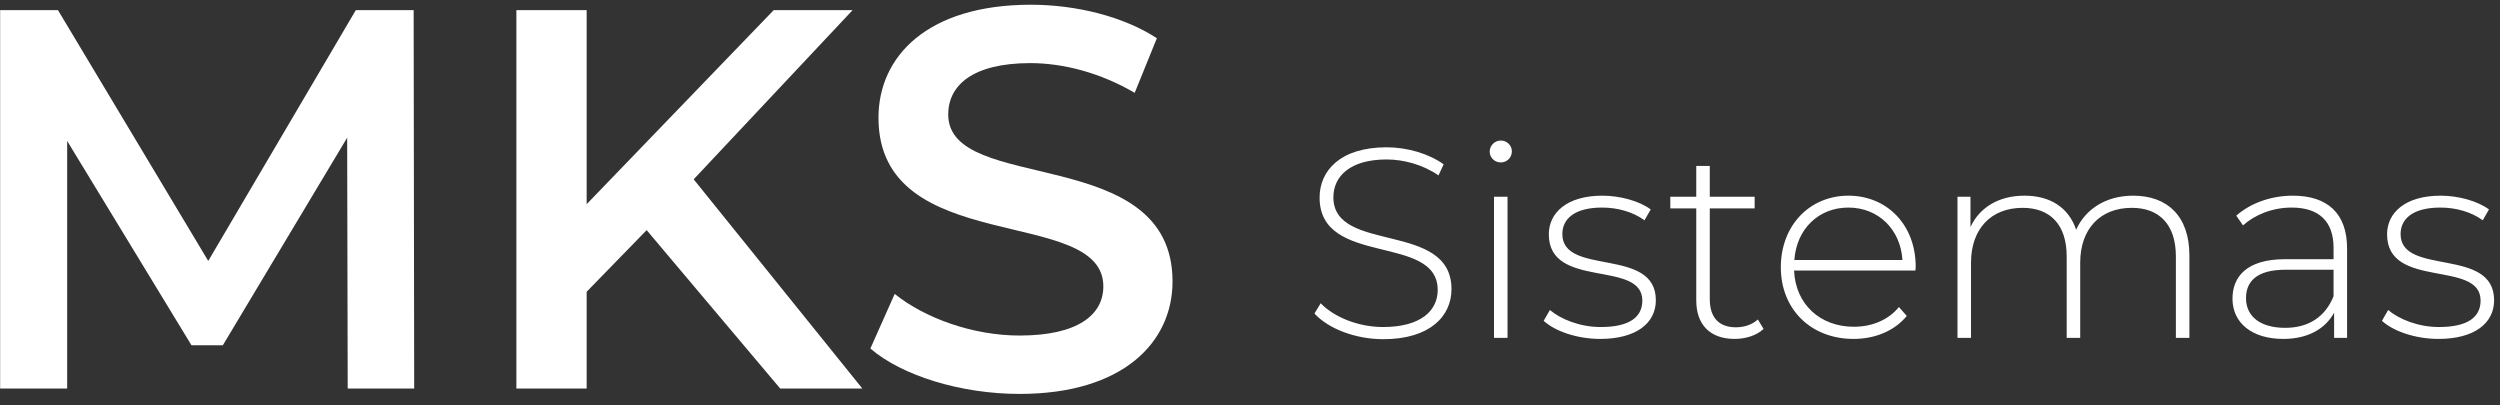
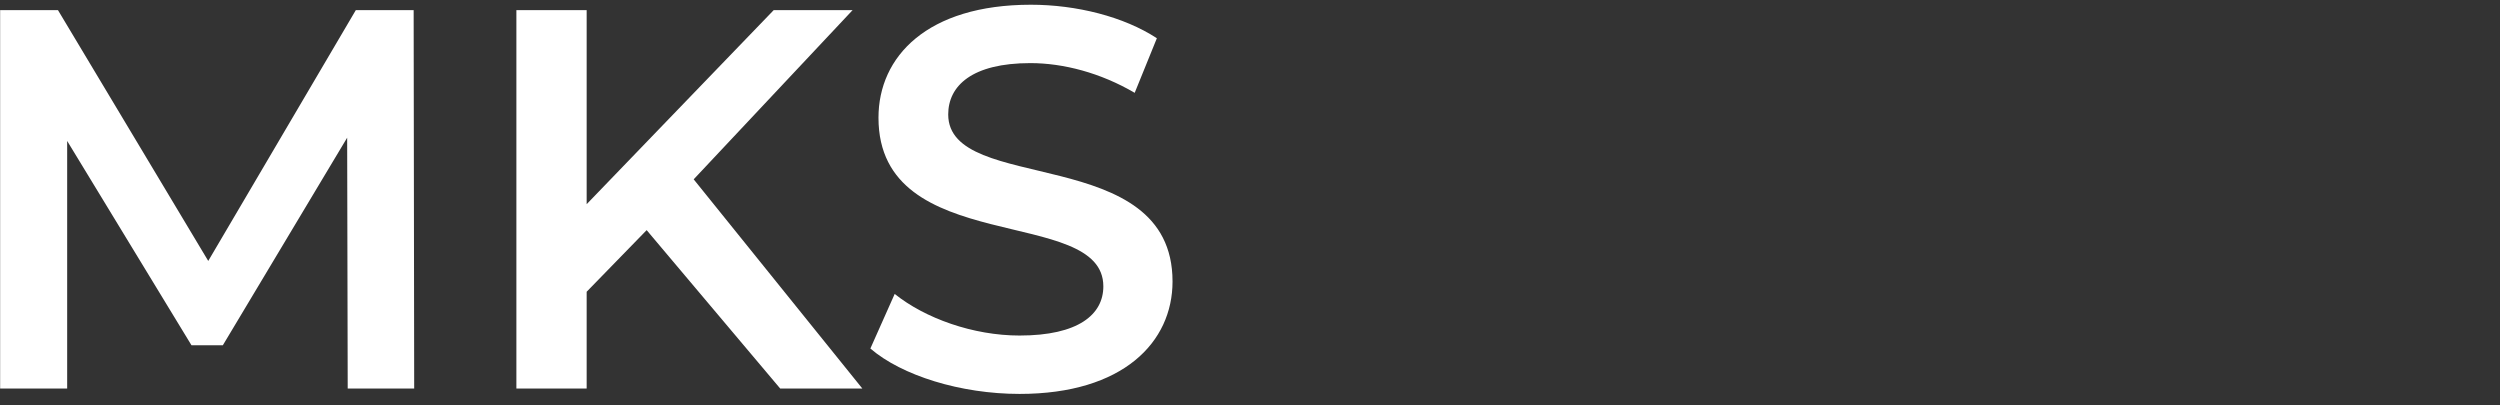
<svg xmlns="http://www.w3.org/2000/svg" width="148" height="24" viewBox="0 0 148 24" fill="none">
  <rect x="0" y="0" width="148" height="24" fill="#333333" stroke="none" />
  <path d="M24.52 23L24.488 0.6H21.064L12.328 15.448L3.432 0.6H0.008V23H3.976V8.344L11.336 20.44H13.192L20.552 8.152L20.584 23H24.52ZM46.187 23H51.05L41.066 10.616L50.474 0.6H45.803L34.73 12.088V0.6H30.57V23H34.73V17.272L38.282 13.624L46.187 23ZM60.358 23.32C66.502 23.32 69.414 20.248 69.414 16.664C69.414 8.44 56.134 11.544 56.134 6.776C56.134 5.08 57.542 3.736 60.998 3.736C62.95 3.736 65.158 4.312 67.174 5.496L68.486 2.264C66.534 0.984 63.718 0.28 61.03 0.28C54.886 0.28 52.006 3.352 52.006 6.968C52.006 15.288 65.318 12.12 65.318 16.952C65.318 18.616 63.846 19.864 60.358 19.864C57.606 19.864 54.758 18.84 52.966 17.4L51.526 20.632C53.382 22.232 56.87 23.32 60.358 23.32Z" fill="white" />
-   <path d="M81.896 20.08C84.664 20.08 85.928 18.704 85.928 17.12C85.928 13.056 78.936 15.04 78.936 11.68C78.936 10.448 79.912 9.44 82.088 9.44C83.096 9.44 84.232 9.744 85.16 10.384L85.464 9.728C84.6 9.104 83.32 8.72 82.088 8.72C79.336 8.72 78.12 10.112 78.12 11.696C78.12 15.824 85.112 13.808 85.112 17.168C85.112 18.384 84.12 19.36 81.88 19.36C80.376 19.36 78.952 18.752 78.184 17.952L77.816 18.56C78.632 19.456 80.232 20.08 81.896 20.08ZM88.846 9.616C89.214 9.616 89.502 9.328 89.502 8.96C89.502 8.608 89.214 8.32 88.846 8.32C88.478 8.32 88.19 8.624 88.19 8.976C88.19 9.328 88.478 9.616 88.846 9.616ZM88.446 20H89.246V11.648H88.446V20ZM94.73 20.064C96.858 20.064 98.026 19.136 98.026 17.776C98.026 14.592 92.49 16.368 92.49 13.856C92.49 12.96 93.21 12.288 94.842 12.288C95.738 12.288 96.65 12.528 97.354 13.04L97.722 12.4C97.066 11.904 95.914 11.584 94.858 11.584C92.746 11.584 91.69 12.608 91.69 13.872C91.69 17.152 97.226 15.36 97.226 17.792C97.226 18.736 96.522 19.36 94.762 19.36C93.53 19.36 92.394 18.896 91.754 18.352L91.386 18.992C92.042 19.6 93.354 20.064 94.73 20.064ZM104.067 18.912C103.731 19.216 103.266 19.376 102.771 19.376C101.747 19.376 101.219 18.784 101.219 17.712V12.336H103.875V11.648H101.219V9.824H100.419V11.648H98.882V12.336H100.419V17.792C100.419 19.2 101.219 20.064 102.691 20.064C103.315 20.064 103.987 19.872 104.403 19.472L104.067 18.912ZM113.409 15.792C113.409 13.312 111.713 11.584 109.425 11.584C107.137 11.584 105.425 13.344 105.425 15.824C105.425 18.304 107.201 20.064 109.729 20.064C110.993 20.064 112.145 19.6 112.881 18.704L112.417 18.176C111.777 18.96 110.801 19.344 109.745 19.344C107.745 19.344 106.289 18 106.209 16.016H113.393C113.393 15.936 113.409 15.856 113.409 15.792ZM109.425 12.288C111.201 12.288 112.513 13.584 112.625 15.392H106.225C106.353 13.568 107.649 12.288 109.425 12.288ZM126.284 11.584C124.668 11.584 123.452 12.384 122.908 13.6C122.46 12.272 121.356 11.584 119.852 11.584C118.332 11.584 117.196 12.272 116.652 13.44V11.648H115.884V20H116.684V15.552C116.684 13.568 117.852 12.304 119.74 12.304C121.372 12.304 122.348 13.296 122.348 15.184V20H123.148V15.552C123.148 13.568 124.316 12.304 126.204 12.304C127.836 12.304 128.812 13.296 128.812 15.184V20H129.612V15.12C129.612 12.784 128.3 11.584 126.284 11.584ZM135.731 11.584C134.435 11.584 133.219 12.032 132.387 12.768L132.787 13.344C133.475 12.72 134.515 12.288 135.667 12.288C137.299 12.288 138.147 13.12 138.147 14.672V15.344H135.283C132.963 15.344 132.163 16.416 132.163 17.68C132.163 19.104 133.299 20.064 135.171 20.064C136.627 20.064 137.651 19.472 138.179 18.512V20H138.947V14.704C138.947 12.64 137.795 11.584 135.731 11.584ZM135.283 19.408C133.811 19.408 132.963 18.736 132.963 17.648C132.963 16.688 133.571 15.968 135.299 15.968H138.147V17.536C137.667 18.736 136.691 19.408 135.283 19.408ZM144.355 20.064C146.483 20.064 147.651 19.136 147.651 17.776C147.651 14.592 142.115 16.368 142.115 13.856C142.115 12.96 142.835 12.288 144.467 12.288C145.363 12.288 146.275 12.528 146.979 13.04L147.347 12.4C146.691 11.904 145.539 11.584 144.483 11.584C142.371 11.584 141.315 12.608 141.315 13.872C141.315 17.152 146.851 15.36 146.851 17.792C146.851 18.736 146.147 19.36 144.387 19.36C143.155 19.36 142.019 18.896 141.379 18.352L141.011 18.992C141.667 19.6 142.979 20.064 144.355 20.064Z" fill="white" />
</svg>